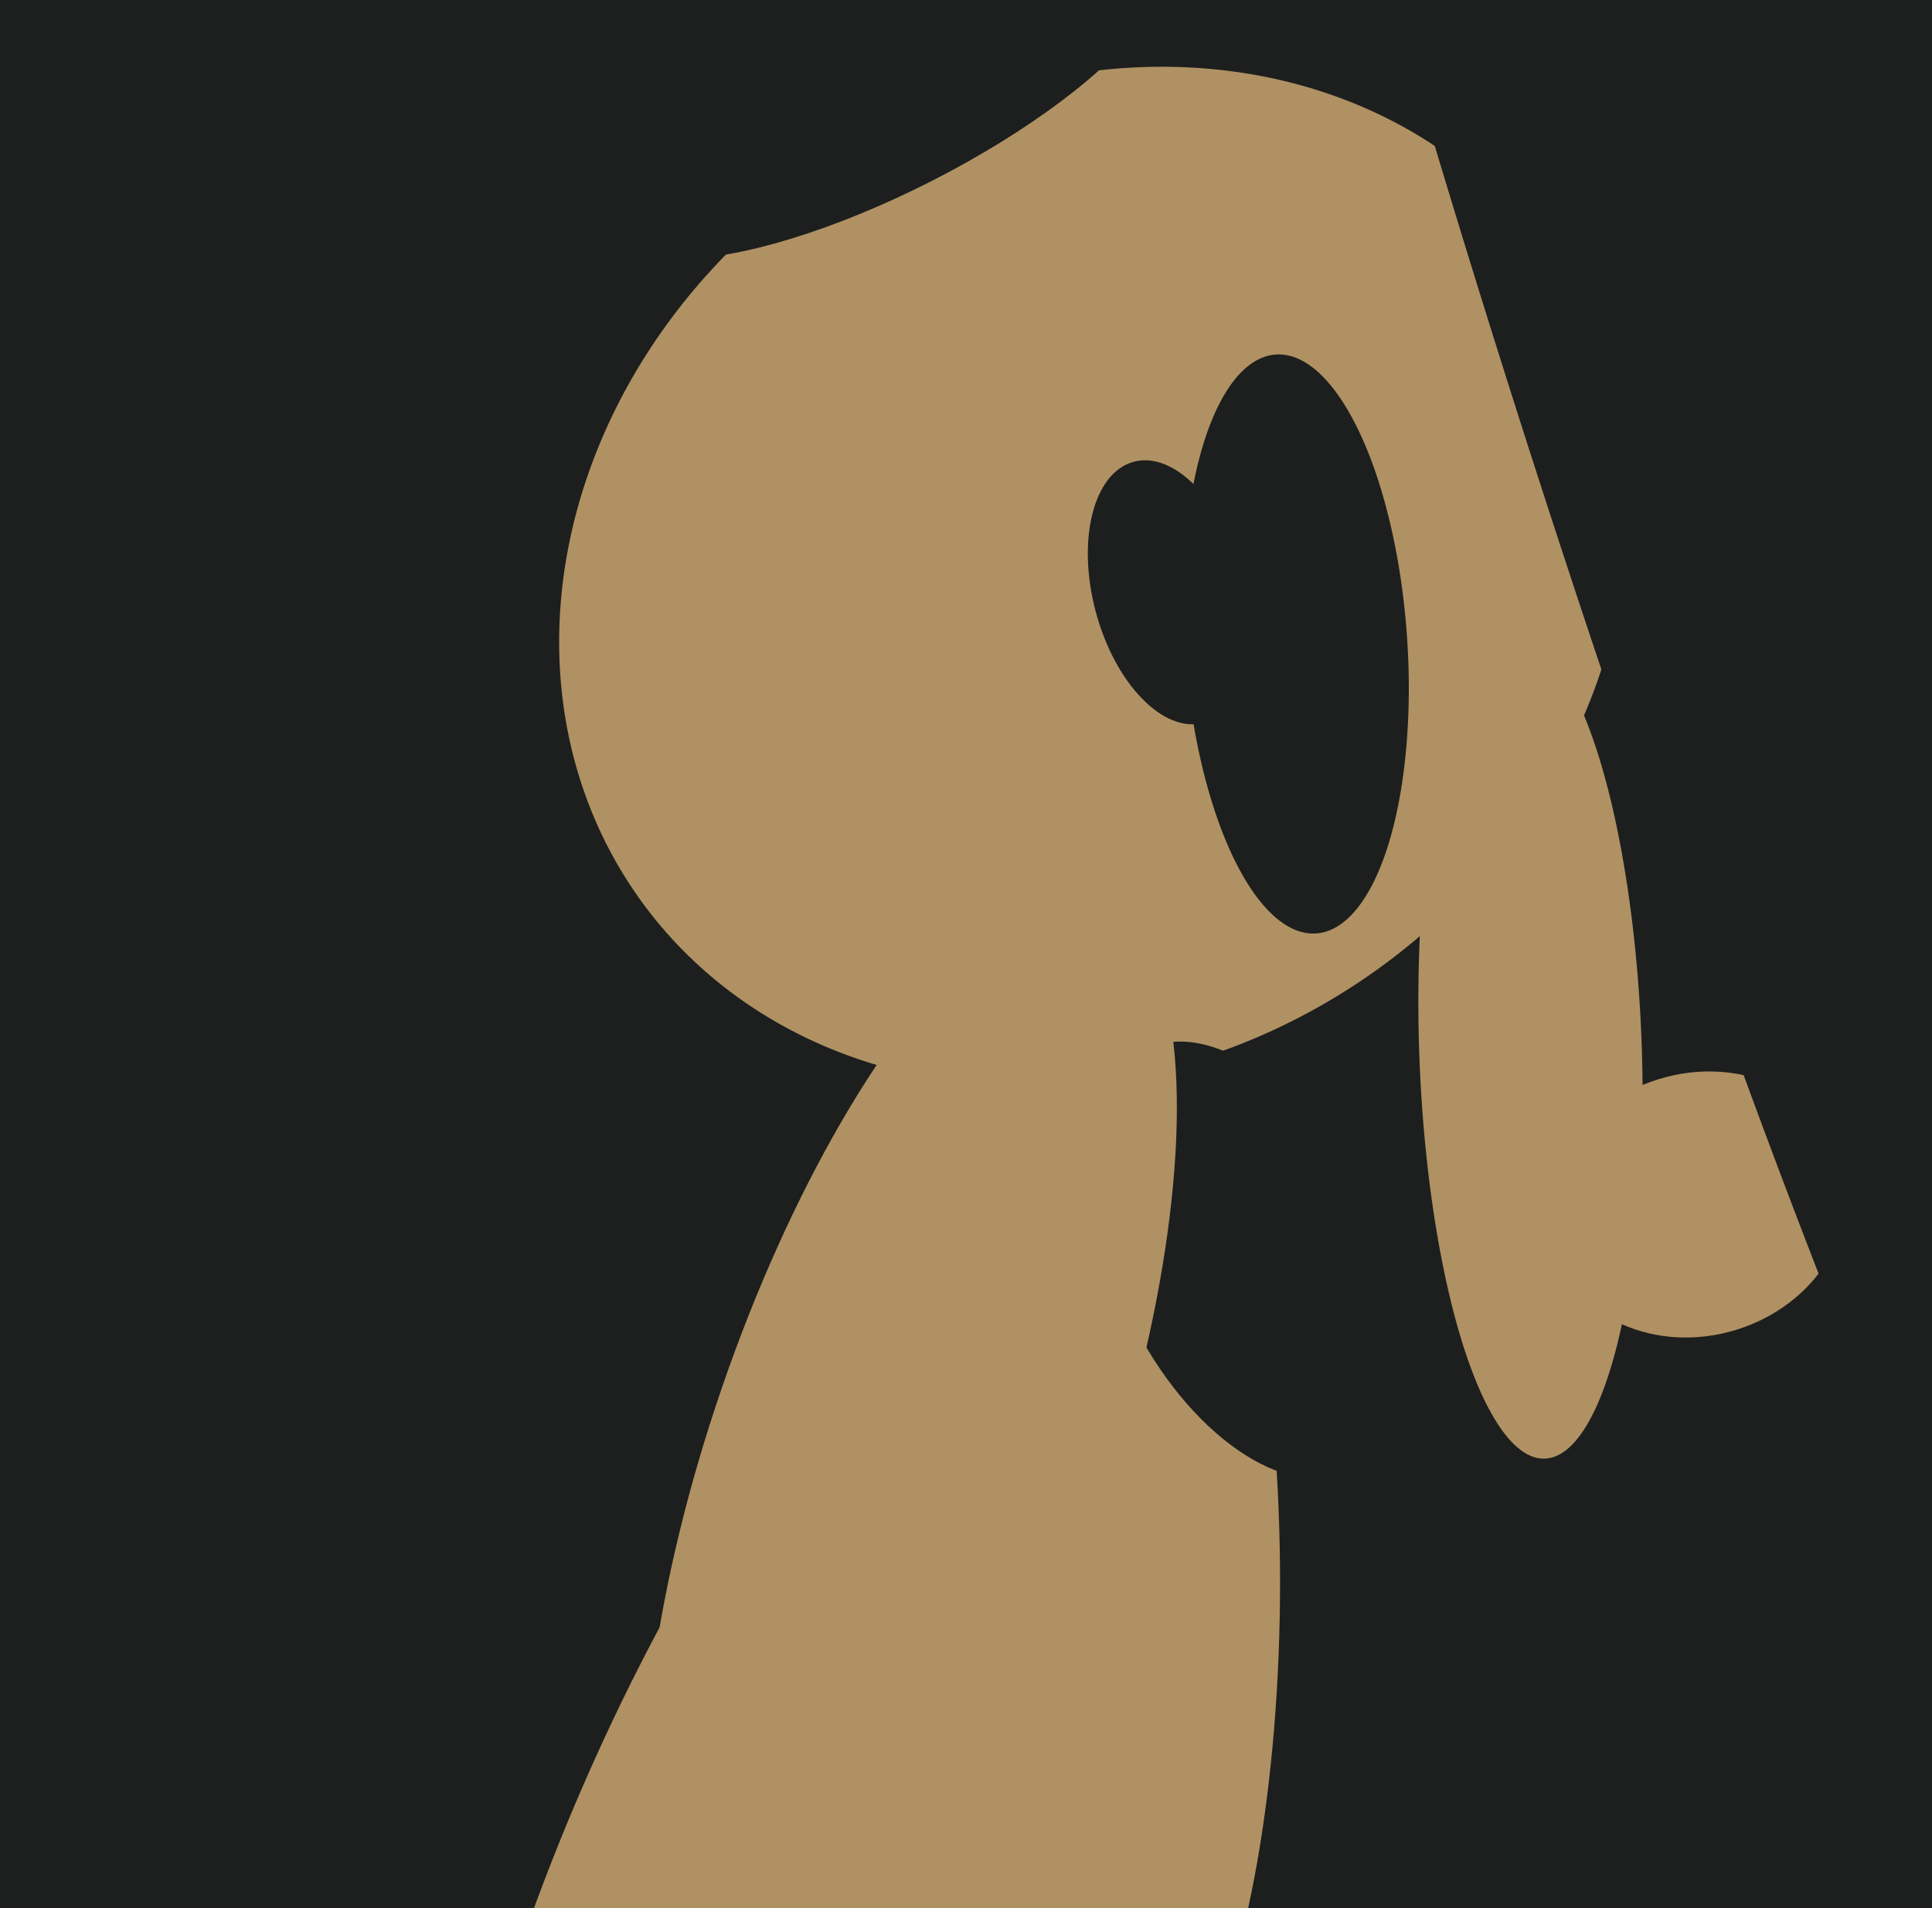
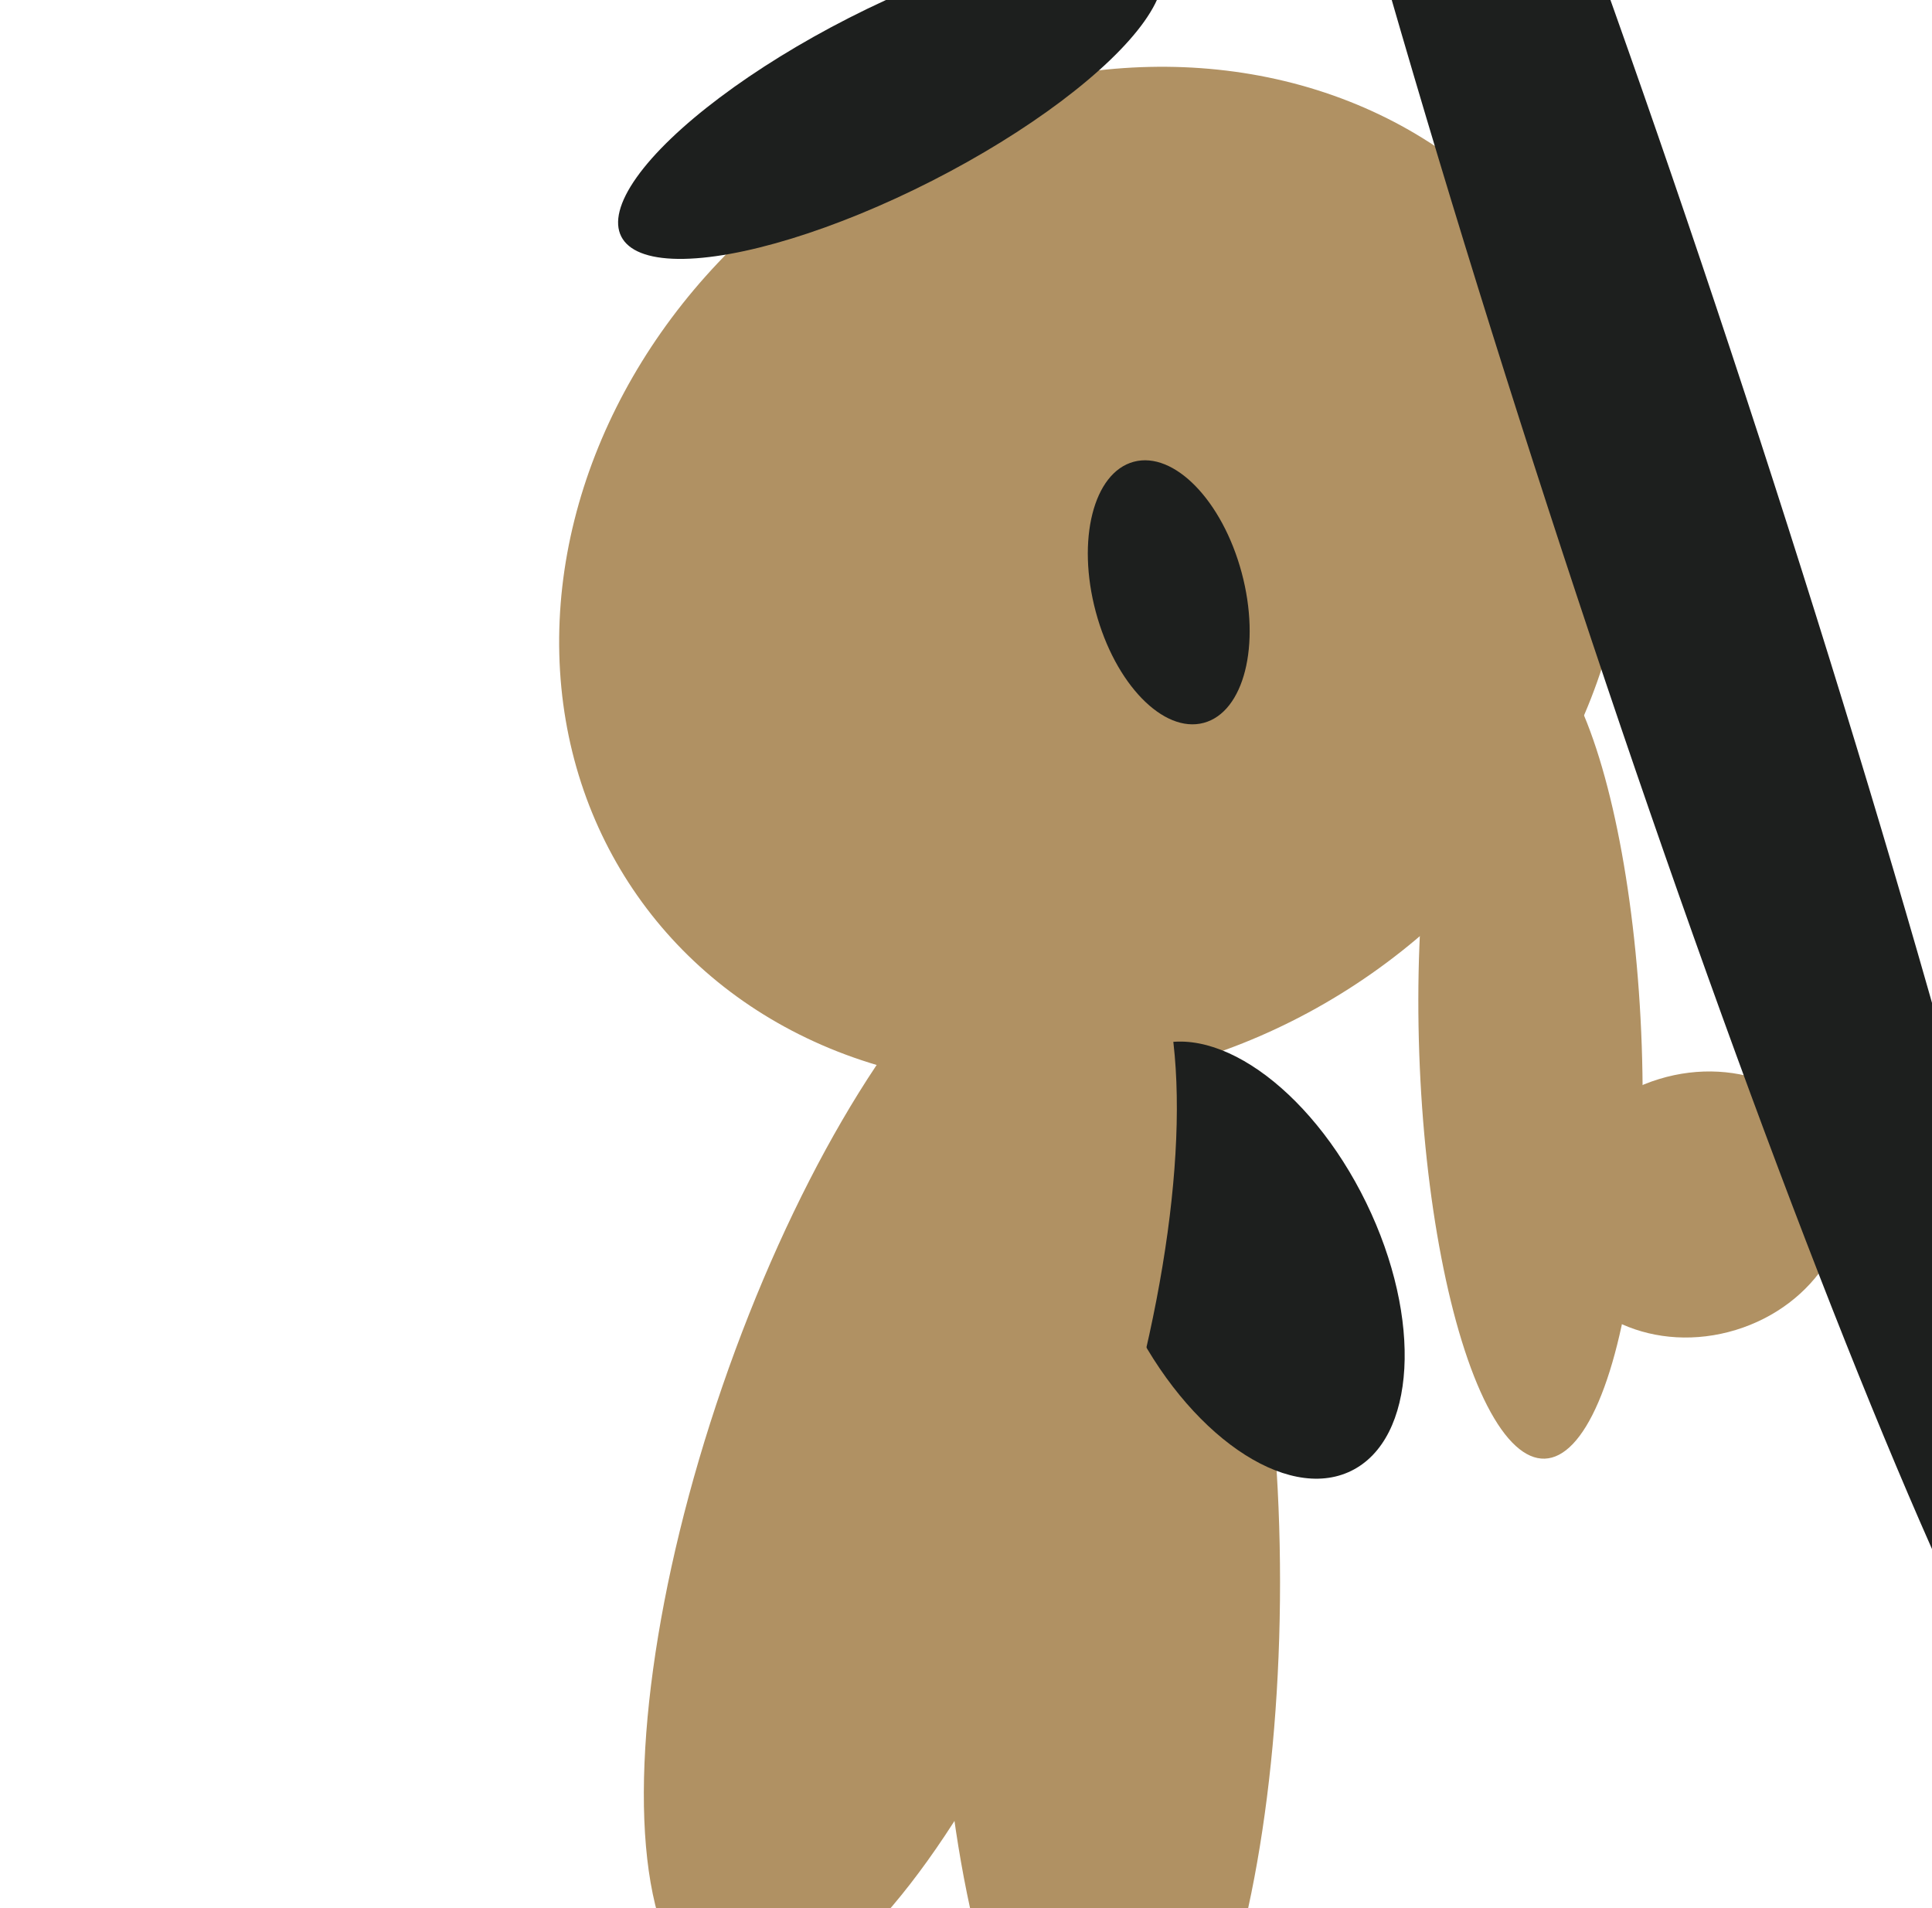
<svg xmlns="http://www.w3.org/2000/svg" width="486px" height="480px">
-   <rect width="486" height="480" fill="rgb(29,31,30)" />
  <ellipse cx="275" cy="145" rx="122" ry="140" transform="rotate(55,275,145)" fill="rgb(176,145,99)" />
  <ellipse cx="427" cy="303" rx="38" ry="33" transform="rotate(163,427,303)" fill="rgb(176,145,99)" />
-   <ellipse cx="326" cy="162" rx="28" ry="73" transform="rotate(176,326,162)" fill="rgb(29,31,30)" />
  <ellipse cx="294" cy="149" rx="19" ry="34" transform="rotate(165,294,149)" fill="rgb(29,31,30)" />
  <ellipse cx="279" cy="398" rx="43" ry="141" transform="rotate(0,279,398)" fill="rgb(176,145,99)" />
-   <ellipse cx="207" cy="471" rx="190" ry="64" transform="rotate(114,207,471)" fill="rgb(176,145,99)" />
  <ellipse cx="314" cy="317" rx="59" ry="33" transform="rotate(64,314,317)" fill="rgb(29,31,30)" />
  <ellipse cx="229" cy="365" rx="50" ry="146" transform="rotate(19,229,365)" fill="rgb(176,145,99)" />
  <ellipse cx="224" cy="25" rx="23" ry="76" transform="rotate(63,224,25)" fill="rgb(29,31,30)" />
  <ellipse cx="416" cy="119" rx="28" ry="352" transform="rotate(162,416,119)" fill="rgb(29,31,30)" />
  <ellipse cx="385" cy="264" rx="28" ry="103" transform="rotate(178,385,264)" fill="rgb(176,145,99)" />
</svg>